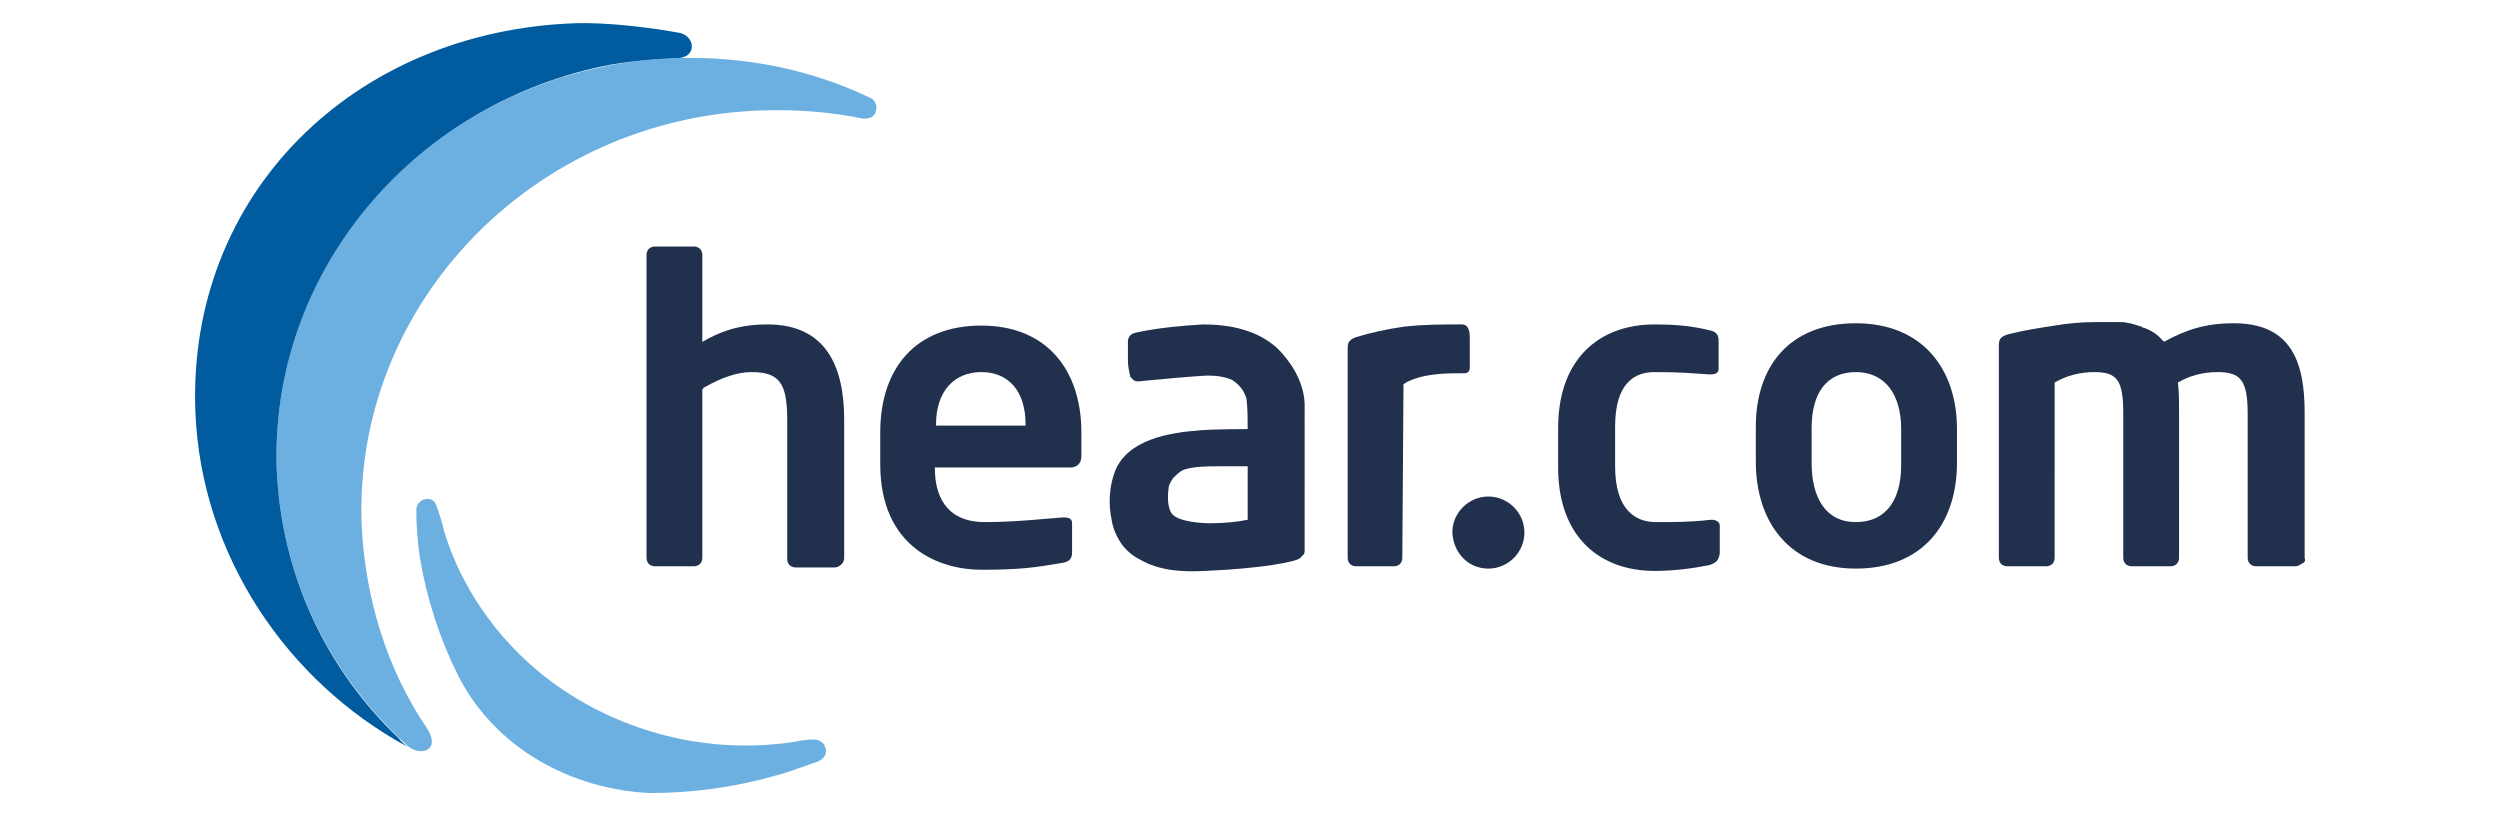
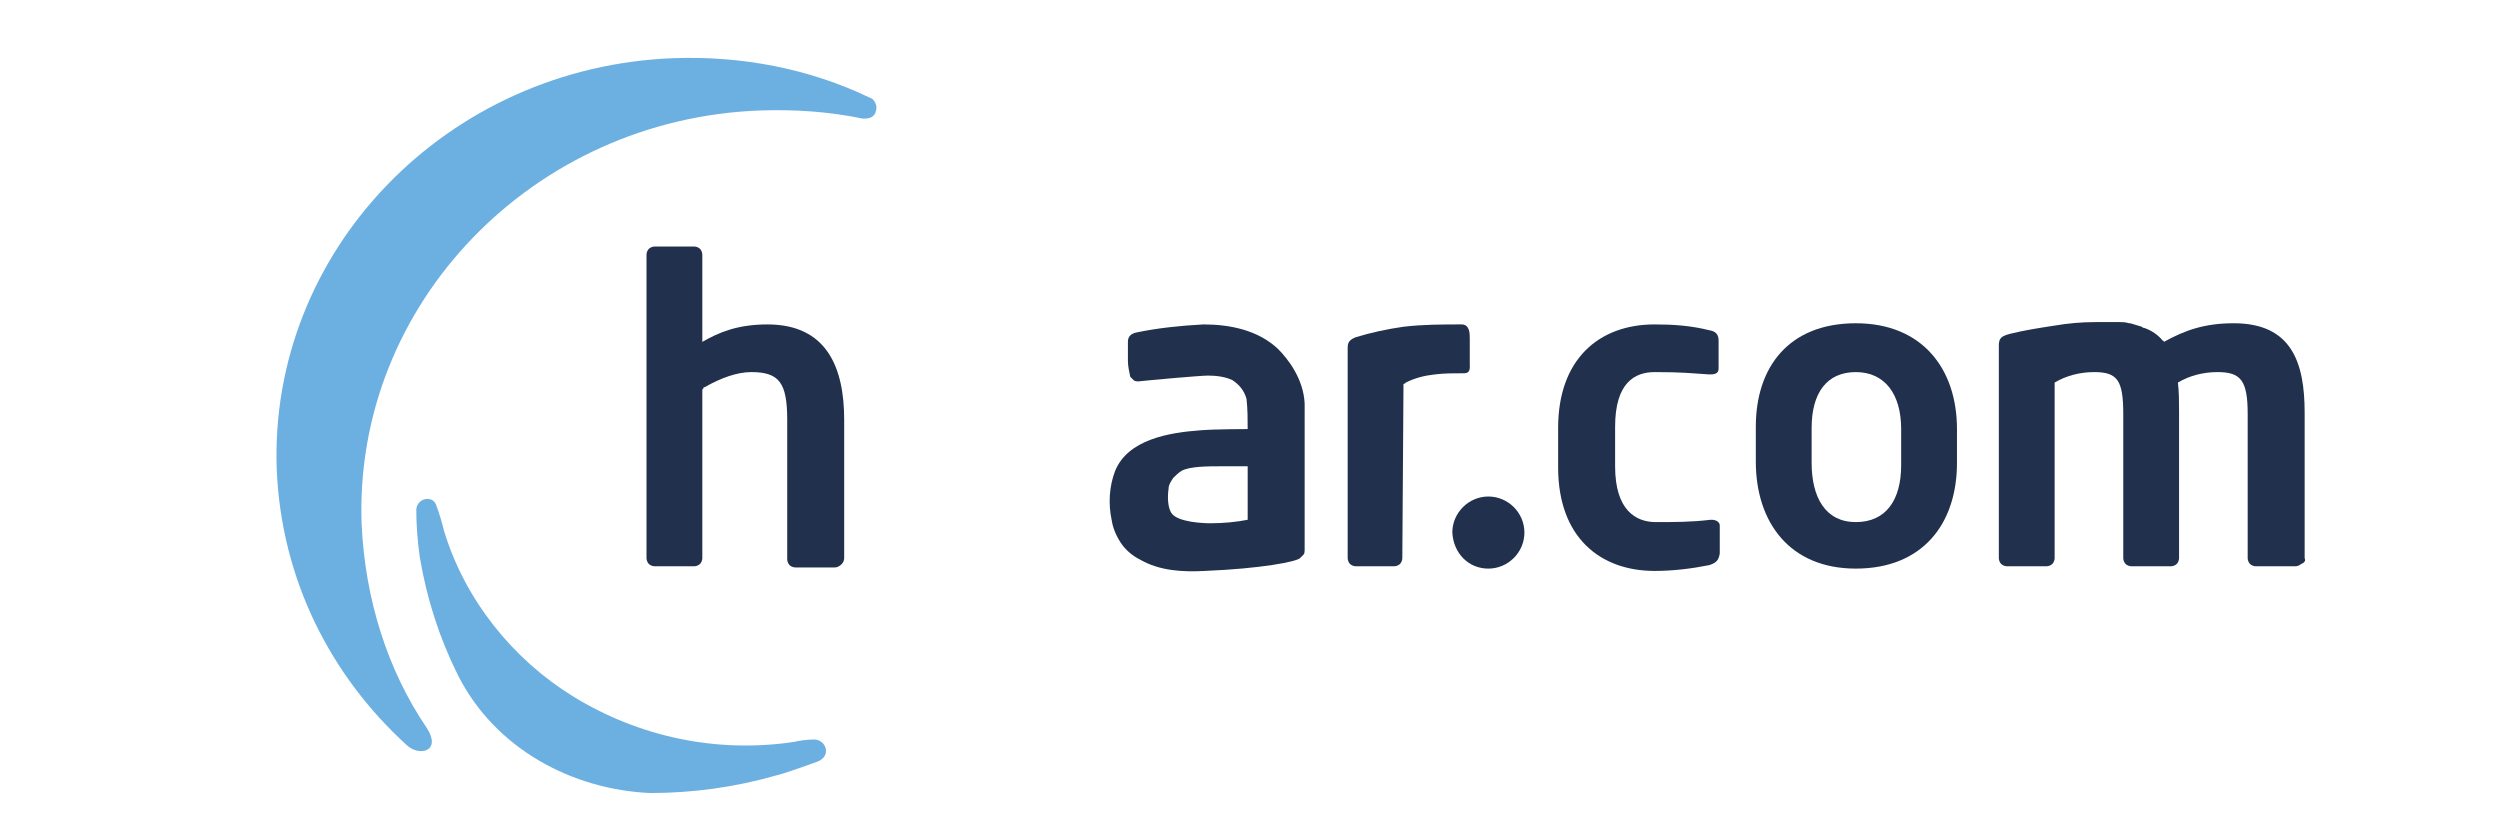
<svg xmlns="http://www.w3.org/2000/svg" version="1.1" id="Layer_1" x="0px" y="0px" viewBox="0 0 215 70" style="enable-background:new 0 0 215 70;" xml:space="preserve">
  <style type="text/css">
	.st0{fill:#21314D;}
	.st1{fill:#6CB0E2;}
	.st2{fill:#005C9E;}
</style>
  <g>
    <path class="st0" d="M198.2,48V35.5c0-4.3-1.1-7.7-6.1-7.7c-2.5,0-4.2,0.6-6,1.6c0,0,0-0.1-0.1-0.1c-0.4-0.5-1-0.9-1.6-1.1   c-0.1,0-0.1,0-0.2-0.1c-0.3-0.1-0.7-0.2-1-0.3h-0.1c-0.3-0.1-0.6-0.1-0.8-0.1c-0.3,0-0.9,0-0.9,0c-0.1,0-0.2,0-0.3,0   c-0.3,0-0.6,0-0.9,0c-1.2,0-2.3,0.1-3.5,0.3c-1.3,0.2-2.6,0.4-3.8,0.7c-0.8,0.2-1,0.4-1,1V48c0,0.2,0.1,0.4,0.2,0.5   c0.1,0.1,0.3,0.2,0.5,0.2h3.4c0.2,0,0.4-0.1,0.5-0.2c0.1-0.1,0.2-0.3,0.2-0.5V32.9c1-0.6,2.2-0.9,3.4-0.9c2,0,2.5,0.7,2.5,3.6V48   c0,0.2,0.1,0.4,0.2,0.5c0.1,0.1,0.3,0.2,0.5,0.2h3.4c0.2,0,0.4-0.1,0.5-0.2c0.1-0.1,0.2-0.3,0.2-0.5V35.5c0-0.9,0-1.8-0.1-2.6   c1-0.6,2.2-0.9,3.4-0.9c2,0,2.6,0.7,2.6,3.6V48c0,0.2,0.1,0.4,0.2,0.5c0.1,0.1,0.3,0.2,0.5,0.2h3.4c0.2,0,0.4-0.1,0.5-0.2   C198.2,48.4,198.3,48.2,198.2,48" />
    <path class="st0" d="M159.6,48.9c-5.7,0-8.6-4-8.6-9.2v-3c0-5.2,2.9-8.9,8.6-8.9c5.7,0,8.7,3.9,8.7,9.1v2.9   C168.3,45.1,165.3,48.9,159.6,48.9z M163.5,36.9c0-3-1.4-4.9-3.9-4.9s-3.8,1.8-3.8,4.8v3c0,3,1.2,5.1,3.8,5.1s3.9-1.9,3.9-4.9V36.9   z" />
    <path class="st0" d="M147,48.6c-1.5,0.3-3.1,0.5-4.7,0.5c-4.7,0-8.3-2.9-8.3-8.9v-3.4c0-5.9,3.5-8.9,8.3-8.9c1.6,0,3.1,0.1,4.7,0.5   c0.6,0.1,0.8,0.4,0.8,0.9v2.4c0,0.4-0.3,0.5-0.7,0.5H147c-1.6-0.1-2.3-0.2-4.7-0.2c-1.7,0-3.4,0.9-3.4,4.7v3.4   c0,3.8,1.8,4.8,3.5,4.8c1.6,0,3.1,0,4.7-0.2h0.1c0.4,0,0.7,0.2,0.7,0.5v2.4C147.8,48.2,147.6,48.4,147,48.6z" />
    <path class="st0" d="M128,48.9c1.7,0,3.1-1.4,3.1-3.1c0-1.7-1.4-3.1-3.1-3.1c-1.7,0-3.1,1.4-3.1,3.1C125,47.6,126.3,48.9,128,48.9z   " />
    <path class="st0" d="M125.7,27.9c-1.7,0-3.3,0-5,0.2c-1.4,0.2-2.8,0.5-4.1,0.9c-0.5,0.2-0.7,0.4-0.7,0.9V48c0,0.2,0.1,0.4,0.2,0.5   c0.1,0.1,0.3,0.2,0.5,0.2h3.3c0.2,0,0.4-0.1,0.5-0.2c0.1-0.1,0.2-0.3,0.2-0.5l0.1-14.9c0-0.1,0-0.1,0.1-0.1c0,0,0.1-0.1,0.1-0.1   c0.8-0.4,1.6-0.6,2.5-0.7c0.8-0.1,1.6-0.1,2.5-0.1c0.6,0,0.5-0.5,0.5-0.9v-2.1C126.4,28.7,126.4,27.9,125.7,27.9z" />
    <path class="st0" d="M109.9,30c-1.7-1.6-4.1-2.1-6.4-2.1c-1.9,0.1-3.9,0.3-5.8,0.7c-0.4,0.1-0.7,0.3-0.7,0.8c0,0.2,0,0.9,0,1.6   c0,0.5,0.1,0.9,0.2,1.4c0.1,0.1,0.2,0.2,0.3,0.3c0.1,0.1,0.3,0.1,0.4,0.1c0.9-0.1,5.3-0.5,6-0.5c0.7,0,1.5,0.1,2.1,0.4   c0.6,0.4,1,0.9,1.2,1.6c0.1,0.9,0.1,1.7,0.1,2.6c-0.1,0-2.7,0-4,0.1c-2.8,0.2-6.3,0.8-7.4,3.5c-0.5,1.3-0.6,2.8-0.3,4.2   c0.1,0.7,0.4,1.4,0.8,2c0.4,0.6,1,1.1,1.6,1.4c1.7,1,3.7,1.1,5.6,1c4.9-0.2,7.9-0.8,8.2-1.1c0.1-0.1,0.2-0.2,0.3-0.3   c0.1-0.1,0.1-0.3,0.1-0.4V35.7l0-1C112.1,32.6,110.8,30.9,109.9,30z M107.3,44.7c-1,0.2-2.1,0.3-3.2,0.3c-0.7,0-2.7-0.1-3.3-0.8   c-0.4-0.5-0.4-1.5-0.3-2.2c0-0.3,0.2-0.6,0.4-0.9c0.2-0.2,0.4-0.4,0.7-0.6c0.7-0.4,2.3-0.4,3.4-0.4c0.6,0,2.2,0,2.3,0   C107.3,40.1,107.3,44.7,107.3,44.7z" />
-     <path class="st0" d="M88.2,36.6h-7.7v-0.1c0-2.9,1.6-4.5,3.9-4.5s3.8,1.6,3.8,4.5V36.6z M93,39.2v-2c0-5.4-3-9.2-8.6-9.2   c-5.6,0-8.7,3.6-8.7,9.2v2.7c0,7.2,5.1,9.1,8.7,9.1c3.3,0,4.7-0.2,7-0.6c0.6-0.1,0.8-0.4,0.8-0.9V45c0-0.4-0.3-0.5-0.7-0.5h-0.1   c-1.5,0.1-4,0.4-6.7,0.4c-3.5,0-4.3-2.5-4.3-4.6v-0.1h11.8C92.8,40.1,93,39.7,93,39.2" />
    <path class="st0" d="M71.8,48.8h-3.4c-0.2,0-0.4-0.1-0.5-0.2c-0.1-0.1-0.2-0.3-0.2-0.5V36.1c0-3.2-0.7-4.1-3.1-4.1   c-1.2,0-2.6,0.5-4,1.3c-0.1,0-0.1,0-0.1,0.1c0,0-0.1,0.1-0.1,0.1V48c0,0.2-0.1,0.4-0.2,0.5c-0.1,0.1-0.3,0.2-0.5,0.2h-3.4   c-0.2,0-0.4-0.1-0.5-0.2c-0.1-0.1-0.2-0.3-0.2-0.5V21.9c0-0.2,0.1-0.4,0.2-0.5c0.1-0.1,0.3-0.2,0.5-0.2h3.4c0.2,0,0.4,0.1,0.5,0.2   c0.1,0.1,0.2,0.3,0.2,0.5v7.5c1.4-0.8,3-1.5,5.6-1.5c5.1,0,6.6,3.7,6.6,8.2V48c0,0.2-0.1,0.4-0.2,0.5C72.2,48.7,72,48.8,71.8,48.8z   " />
    <path class="st1" d="M39.4,58.1c-1.6-3.2-2.7-6.6-3.3-10.2c-0.2-1.4-0.3-2.8-0.3-4.1c0.1-1,1.4-1.2,1.7-0.4   c0.3,0.8,0.5,1.5,0.7,2.3c1.8,5.9,5.9,11,11.1,14.2c5.7,3.5,12.4,4.9,19,3.9c0.4-0.1,1.1-0.2,1.6-0.2c1.1-0.1,1.7,1.4,0.4,1.9   c-0.3,0.1-2.7,1-3.6,1.2c-3.5,1-7.1,1.5-10.8,1.5C49.2,67.9,42.6,64.4,39.4,58.1" />
    <path class="st1" d="M31.1,45.1C30.4,26.2,45.8,10.2,65.4,9.5c3-0.1,5.9,0.1,8.8,0.7c0.2,0,0.5,0,0.7-0.1c0.2-0.1,0.4-0.3,0.4-0.5   c0.1-0.2,0.1-0.5,0-0.7c-0.1-0.2-0.2-0.4-0.5-0.5C69.6,5.9,63.8,4.8,58,5C38.4,5.7,23.1,21.6,23.8,40.4c0.4,9.4,4.6,17.7,11.2,23.7   c1.1,1,3,0.5,1.7-1.5C33.3,57.6,31.4,51.5,31.1,45.1z" />
-     <path class="st2" d="M23.8,40.4c-0.6-16.8,11.5-31.2,28-34.7C53.8,5.3,55.9,5.1,58,5h0.2c0.9,0,1.3-0.5,1.3-1s-0.4-1.1-1.2-1.2   c-2.2-0.4-6-0.9-8.9-0.8c-19,0.7-33.3,14.7-32.6,33.4c0.5,12.4,7.9,23.2,18.2,28.8c-0.2-0.2-0.5-0.4-0.7-0.7   C28.1,57.6,24.2,49.5,23.8,40.4z" />
  </g>
</svg>